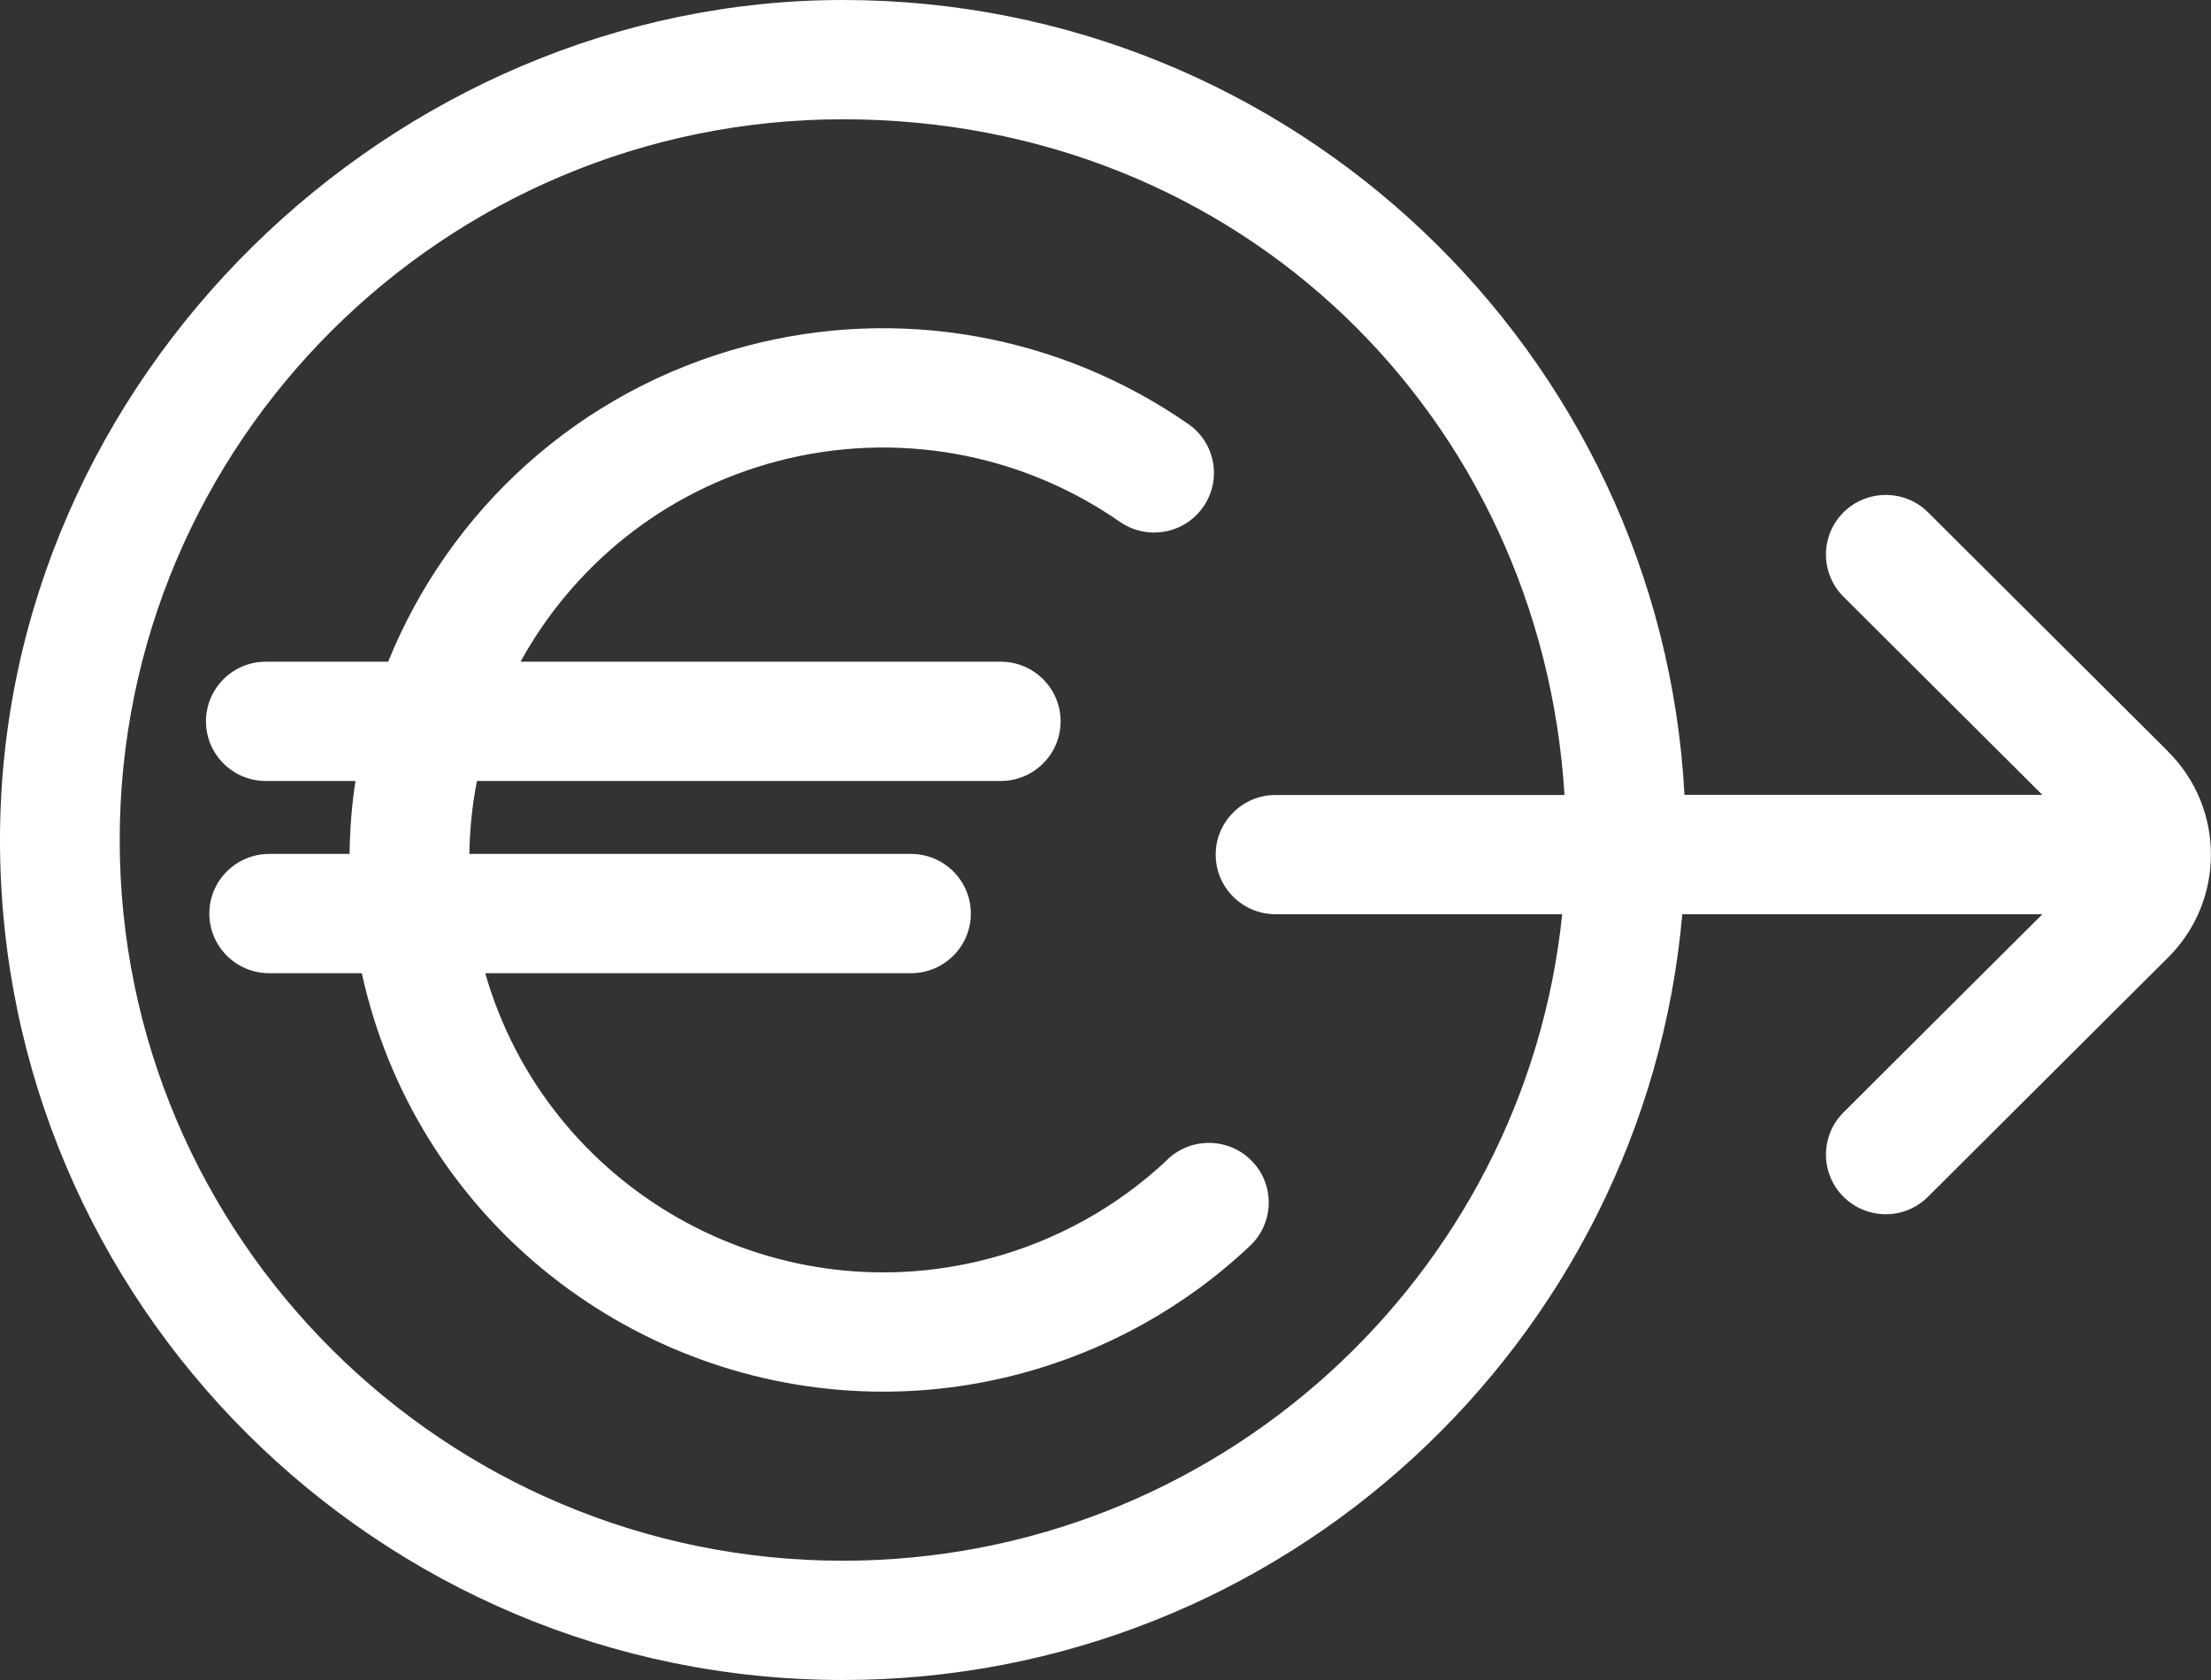
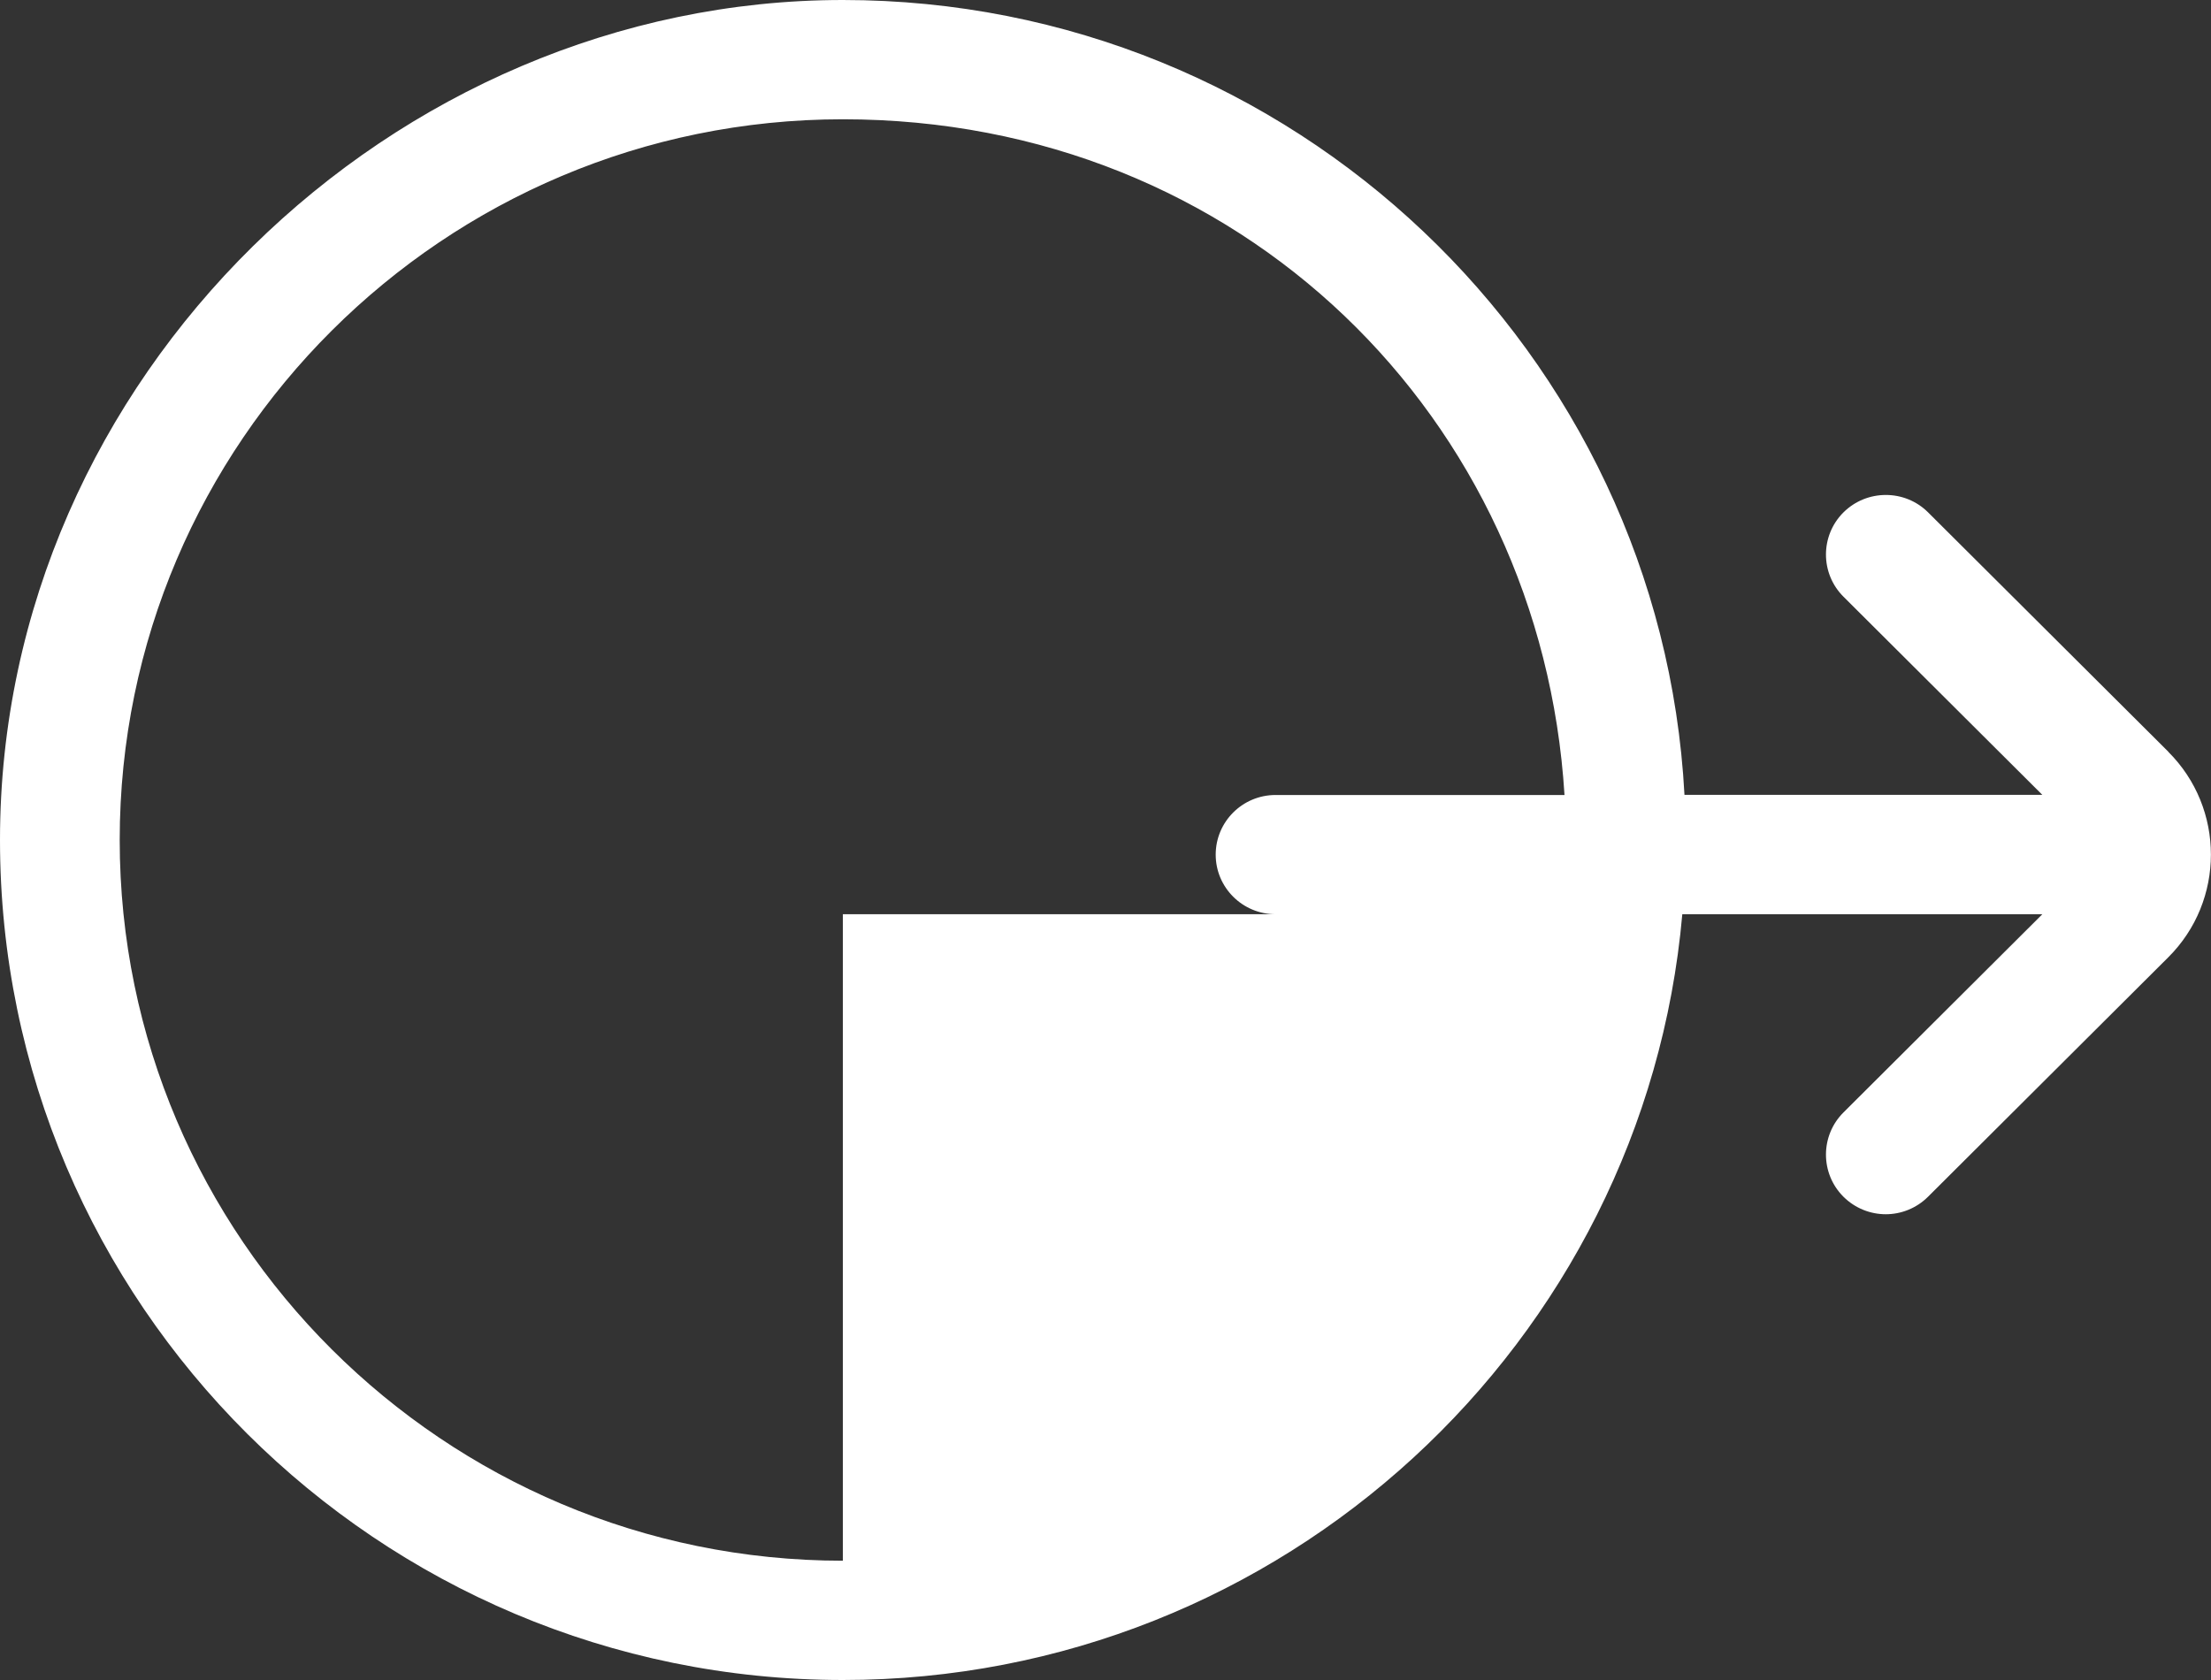
<svg xmlns="http://www.w3.org/2000/svg" width="50" height="38" viewBox="0 0 50 38" fill="none">
  <rect x="0" y="0" width="50" height="38" fill="#333333" stroke="none" />
  <g clip-path="url(#clip0_19_213)">
-     <path d="M26.407 26.224C25.275 27.296 23.872 28.074 22.352 28.472C17.424 29.765 12.365 26.873 10.973 22.013H20.602C21.348 22.013 21.955 21.408 21.955 20.664C21.955 19.92 21.348 19.315 20.602 19.315H10.614C10.623 18.757 10.68 18.204 10.786 17.665H22.632C23.378 17.665 23.985 17.06 23.985 16.316C23.985 15.572 23.378 14.967 22.632 14.967H11.771C12.965 12.802 15.006 11.106 17.586 10.43C20.243 9.733 23.065 10.232 25.325 11.803C25.938 12.228 26.782 12.08 27.208 11.468C27.637 10.857 27.486 10.016 26.872 9.591C23.96 7.568 20.324 6.92 16.896 7.822C13.071 8.827 10.156 11.563 8.778 14.967H6.011C5.264 14.967 4.658 15.572 4.658 16.316C4.658 17.06 5.264 17.665 6.011 17.665H8.039C7.955 18.206 7.912 18.757 7.906 19.315H6.088C5.341 19.315 4.734 19.92 4.734 20.664C4.734 21.408 5.341 22.013 6.088 22.013H8.183C8.219 22.179 8.257 22.348 8.303 22.514C9.726 27.903 14.625 31.48 19.973 31.478C20.988 31.478 22.016 31.35 23.042 31.08C25 30.565 26.809 29.562 28.27 28.177C28.812 27.665 28.834 26.811 28.32 26.271C27.806 25.731 26.949 25.709 26.407 26.221V26.224Z" fill="white" />
-     <path d="M49.035 17.003L43.603 11.59C43.076 11.064 42.218 11.064 41.688 11.59C41.161 12.116 41.161 12.97 41.688 13.496L46.186 17.979H38.093C37.561 7.977 29.229 0 19.061 0C8.893 0 0 8.523 0 19C0 29.477 8.551 38 19.061 38C29.003 38 37.189 30.372 38.044 20.679H46.186L41.688 25.163C41.161 25.689 41.161 26.543 41.688 27.069C41.952 27.332 42.3 27.465 42.645 27.465C42.99 27.465 43.337 27.332 43.601 27.069L49.032 21.655C50.32 20.374 50.32 18.285 49.032 17.003H49.035ZM19.061 35.302C10.044 35.302 2.707 27.988 2.707 19C2.707 10.011 10.044 2.698 19.061 2.698C28.079 2.698 34.852 9.465 35.38 17.982H28.846C28.099 17.982 27.492 18.586 27.492 19.331C27.492 20.075 28.099 20.679 28.846 20.679H35.328C34.482 28.883 27.508 35.302 19.059 35.302H19.061Z" fill="white" />
+     <path d="M49.035 17.003L43.603 11.59C43.076 11.064 42.218 11.064 41.688 11.59C41.161 12.116 41.161 12.97 41.688 13.496L46.186 17.979H38.093C37.561 7.977 29.229 0 19.061 0C8.893 0 0 8.523 0 19C0 29.477 8.551 38 19.061 38C29.003 38 37.189 30.372 38.044 20.679H46.186L41.688 25.163C41.161 25.689 41.161 26.543 41.688 27.069C41.952 27.332 42.3 27.465 42.645 27.465C42.99 27.465 43.337 27.332 43.601 27.069L49.032 21.655C50.32 20.374 50.32 18.285 49.032 17.003H49.035ZM19.061 35.302C10.044 35.302 2.707 27.988 2.707 19C2.707 10.011 10.044 2.698 19.061 2.698C28.079 2.698 34.852 9.465 35.38 17.982H28.846C28.099 17.982 27.492 18.586 27.492 19.331C27.492 20.075 28.099 20.679 28.846 20.679H35.328H19.061Z" fill="white" />
  </g>
  <defs>
    <clipPath id="clip0_19_213">
      <rect width="50" height="38" fill="white" />
    </clipPath>
  </defs>
</svg>